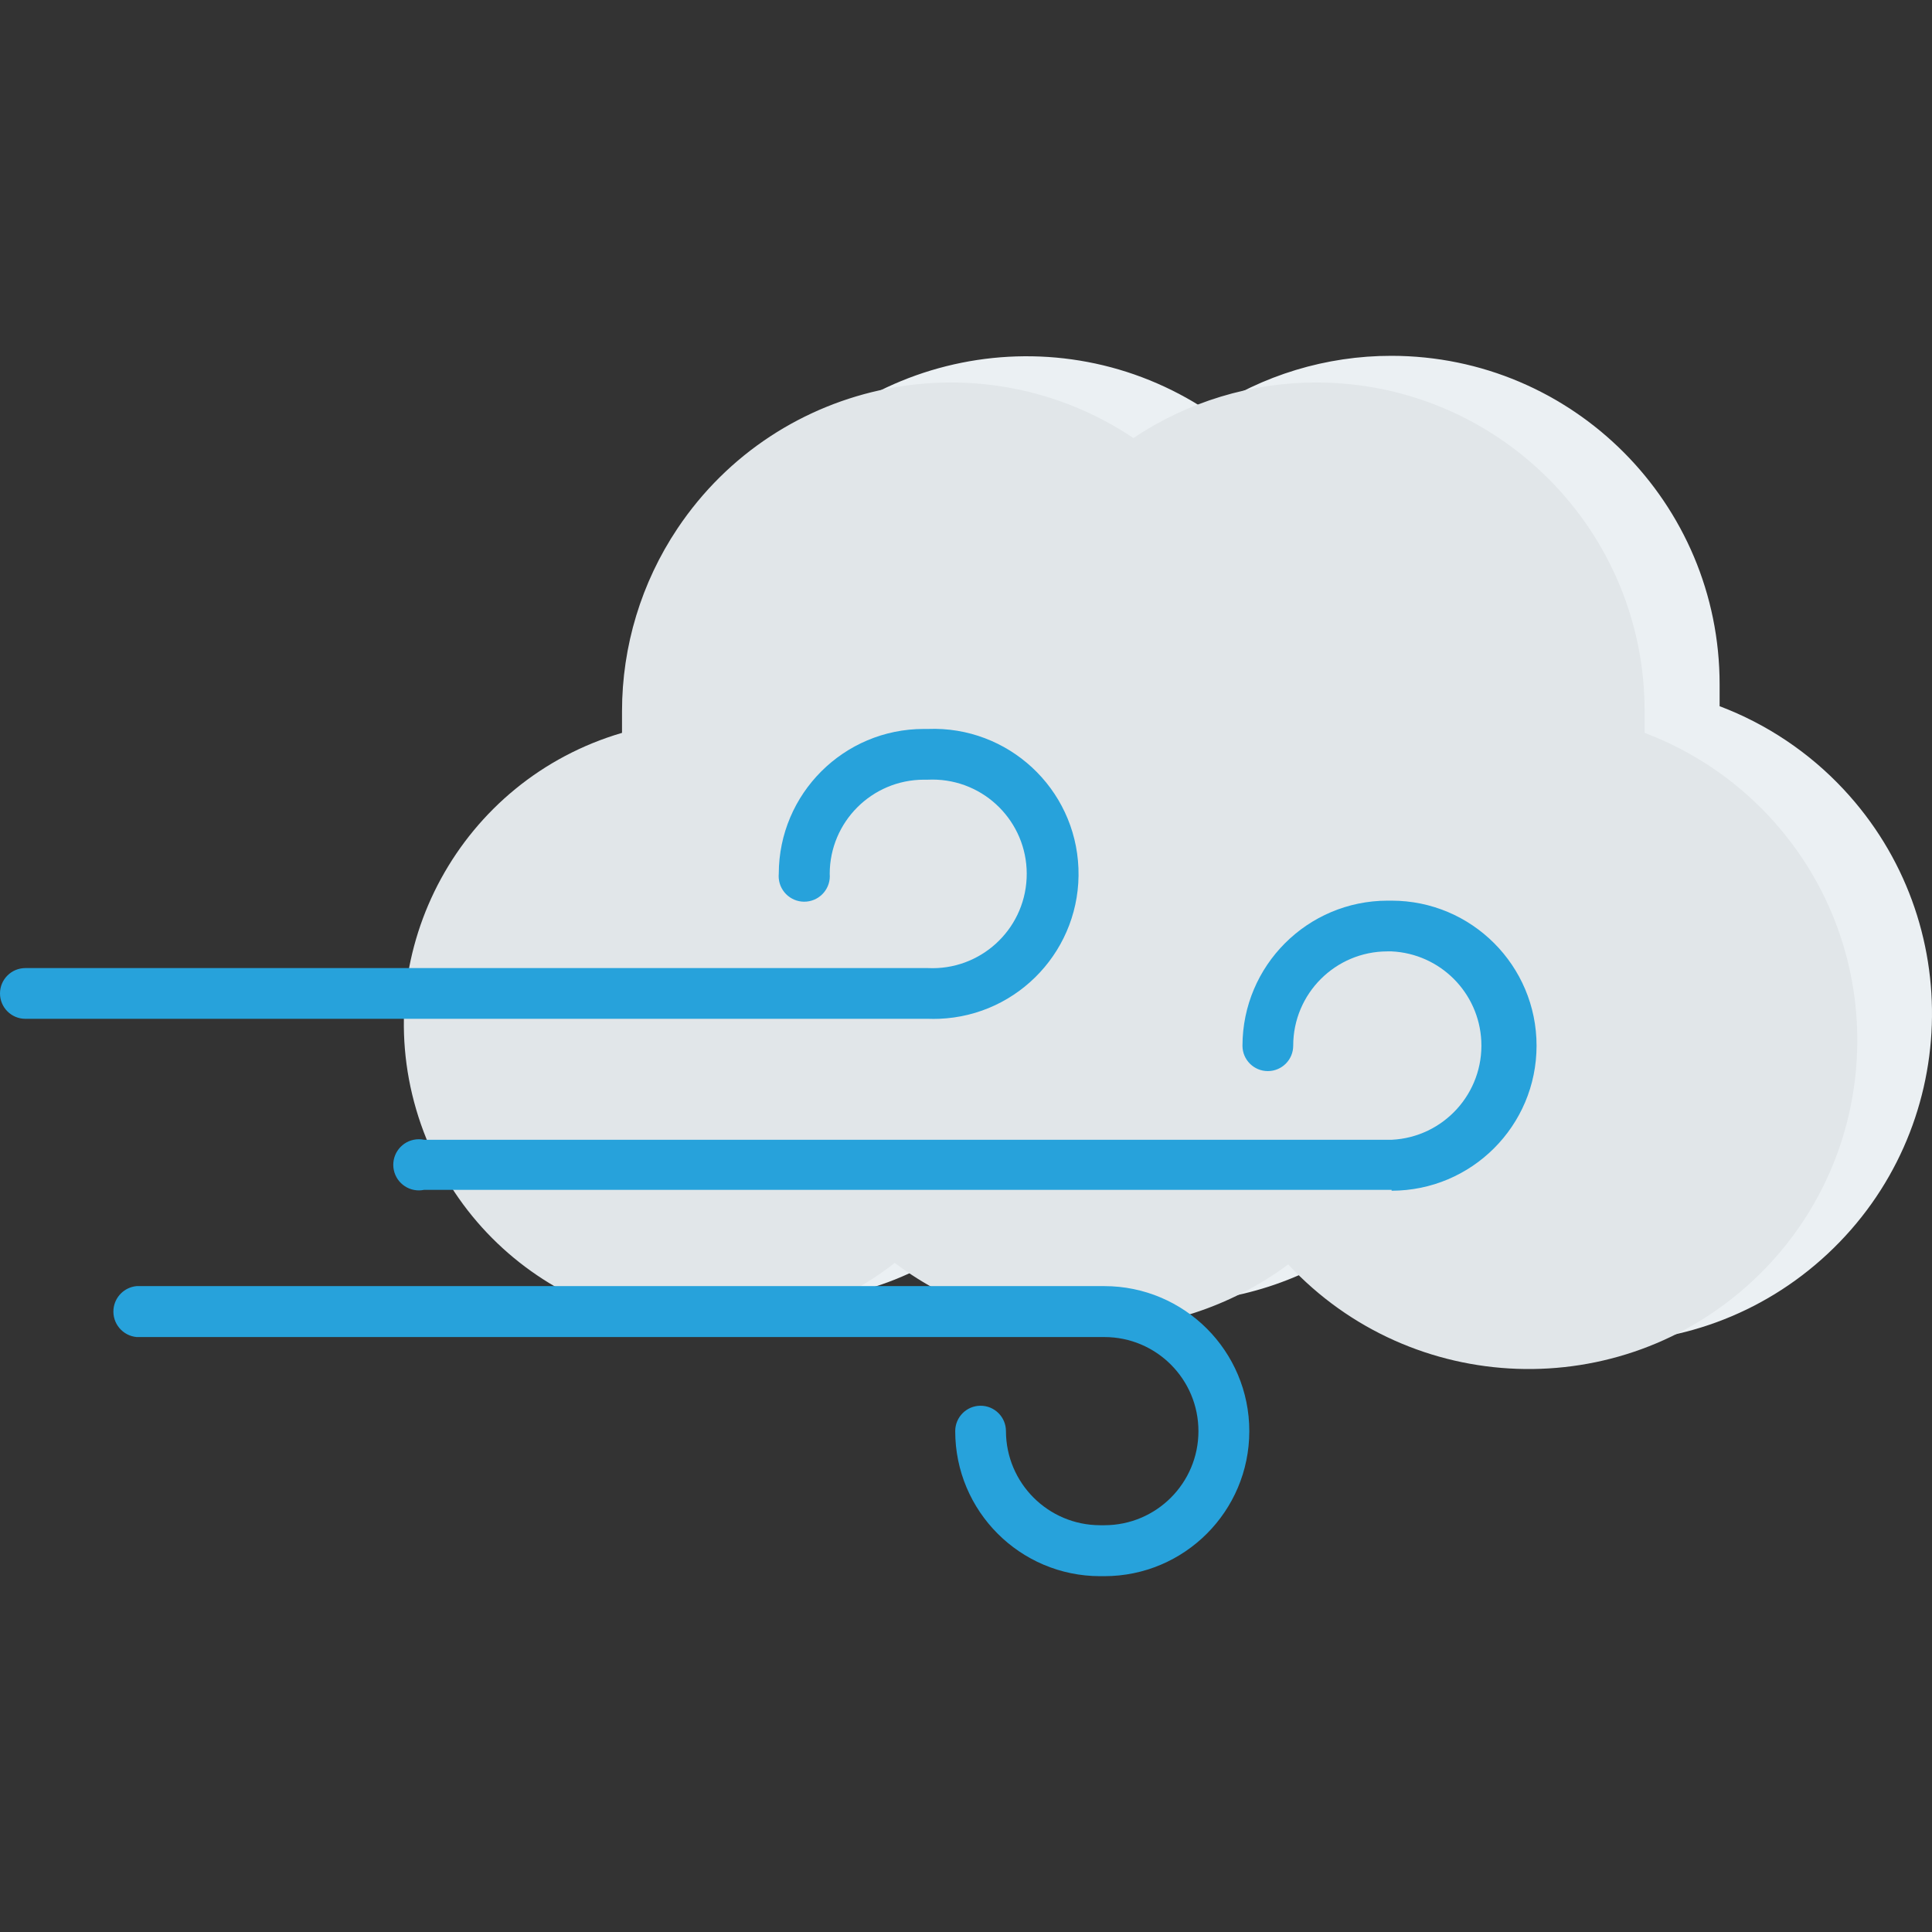
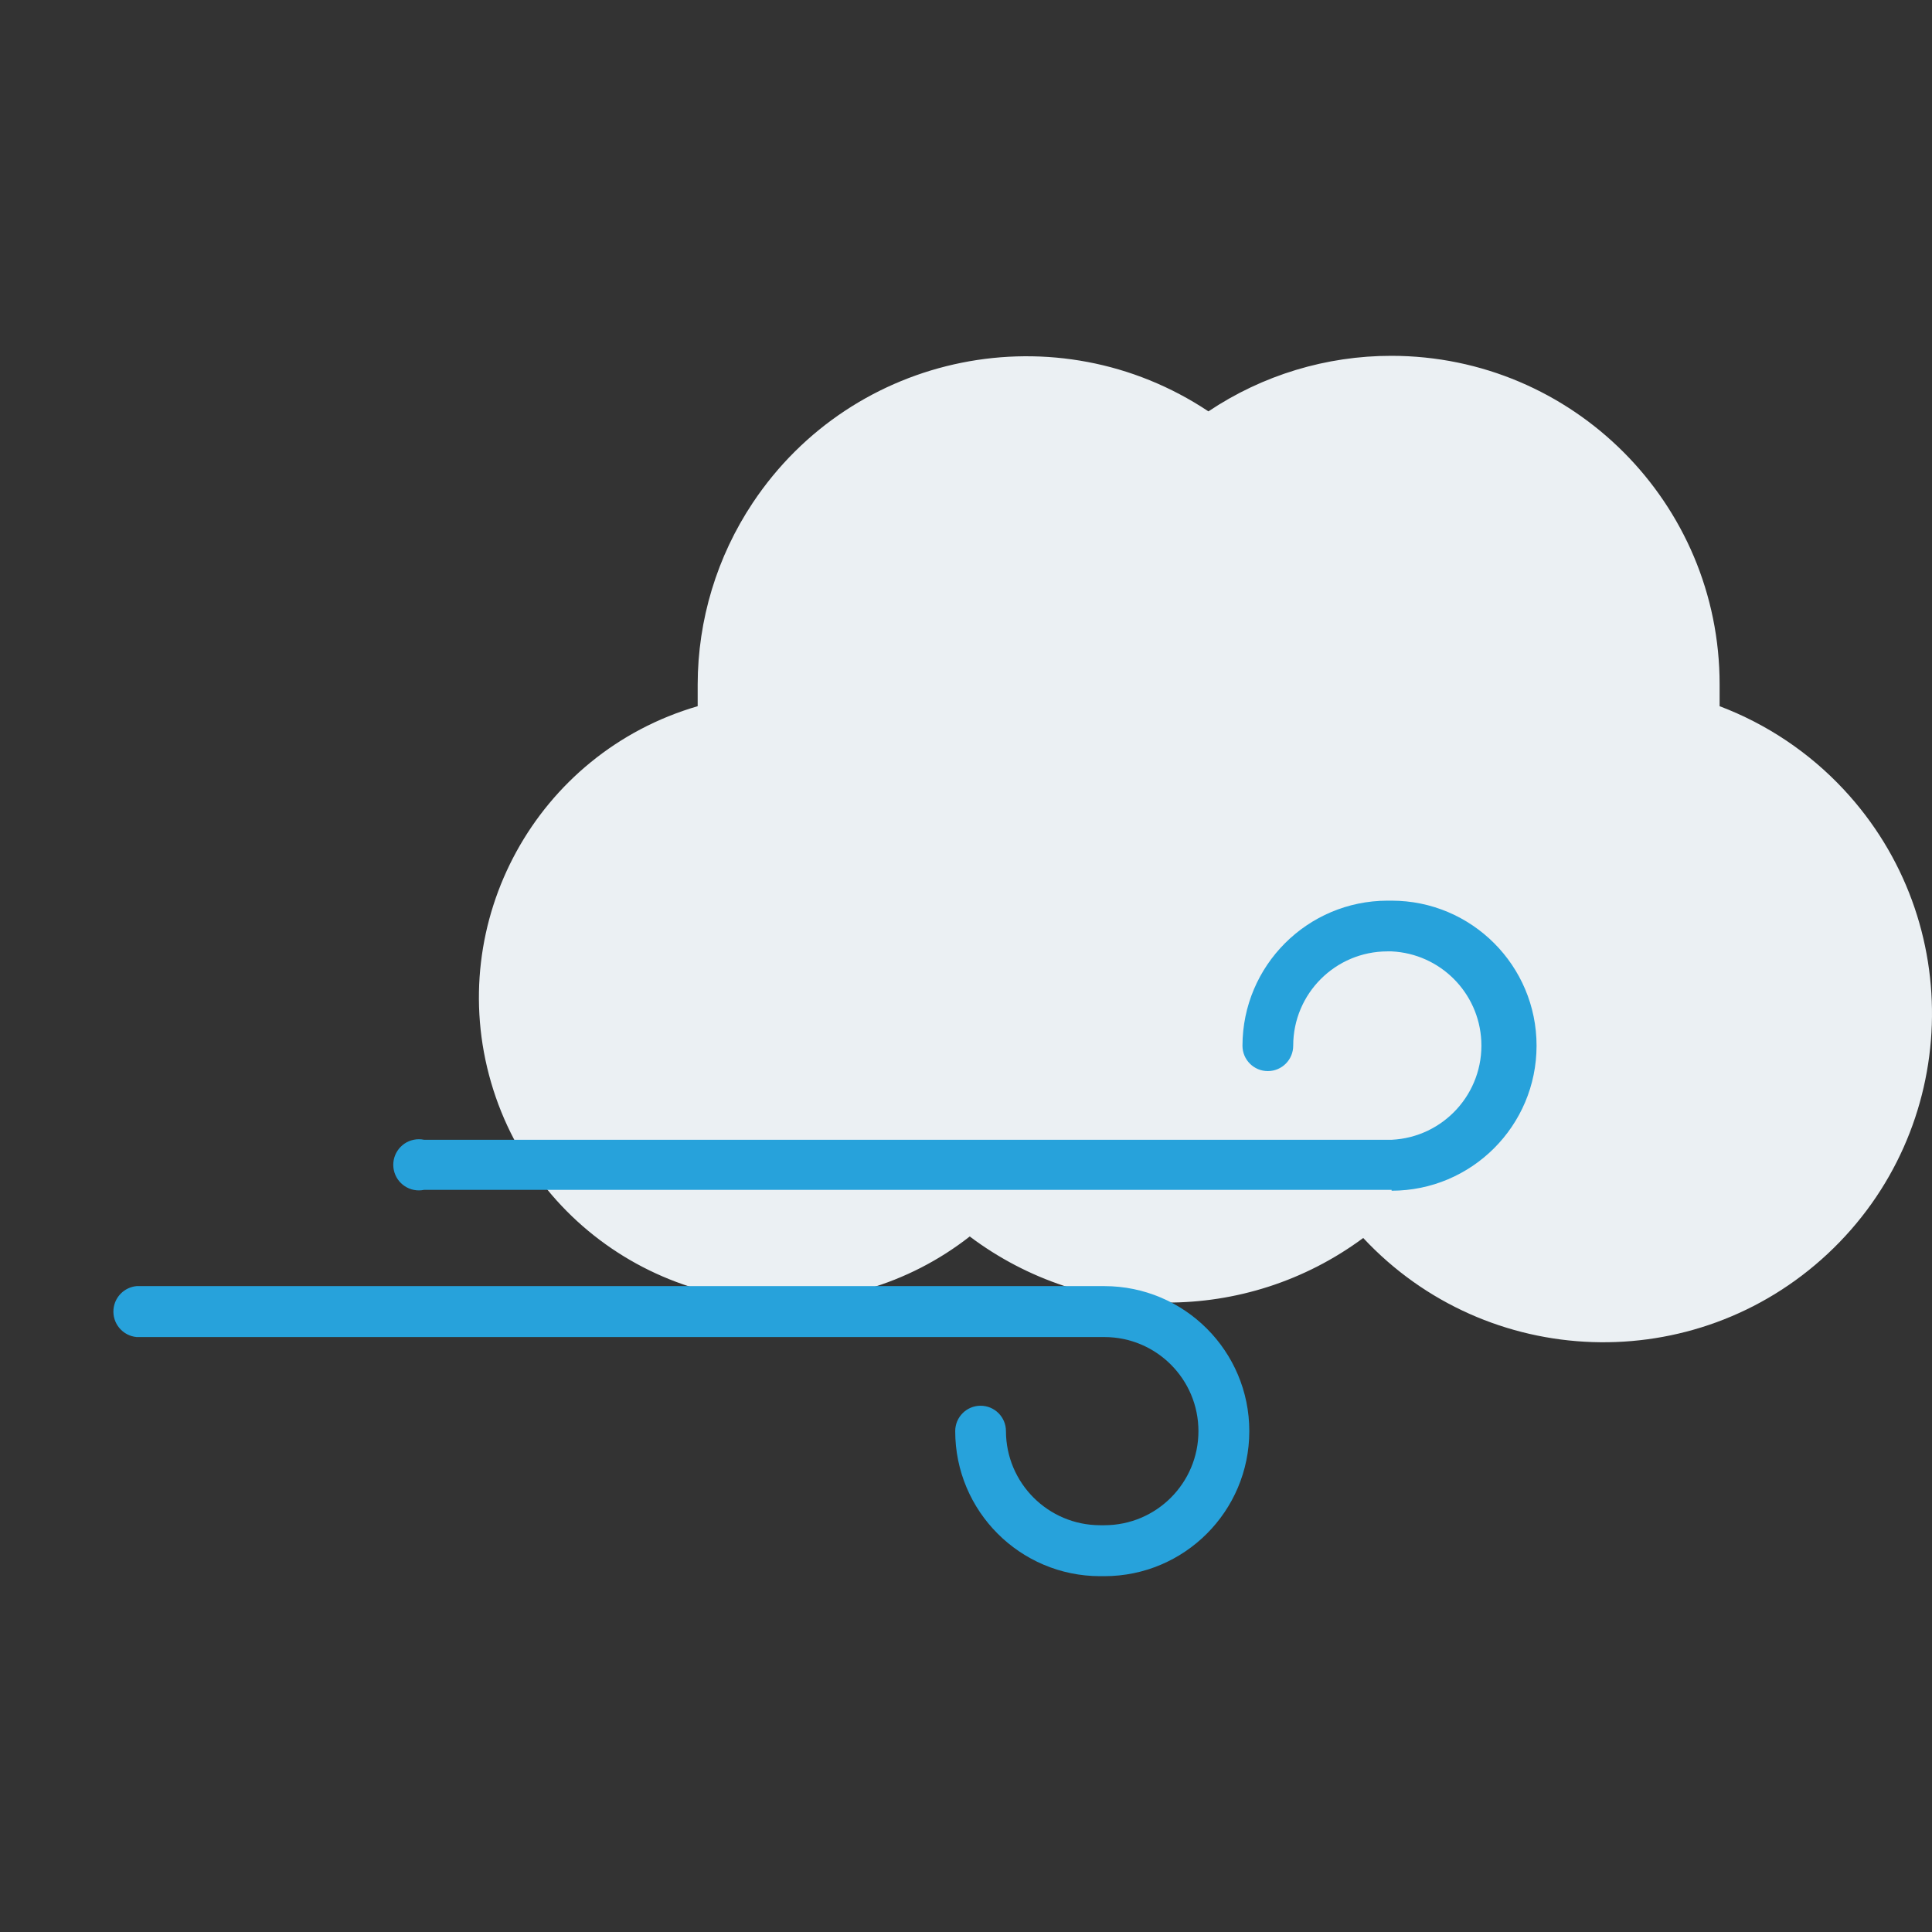
<svg xmlns="http://www.w3.org/2000/svg" id="Capa_1" enable-background="new 0 0 302.747 302.747" height="512" viewBox="0 0 302.747 302.747" width="512">
  <rect x="0" y="0" width="302.747" height="302.747" fill="#333333" stroke="none" />
  <g>
    <path d="m269.466 110.662c0-1.121 0-2.208 0-3.397.023-28.424-23.001-51.485-51.425-51.507-10.211-.008-20.194 3.022-28.678 8.703-23.677-15.76-55.648-9.341-71.407 14.336-5.614 8.434-8.615 18.336-8.629 28.468v3.397c-25.22 7.34-39.714 33.736-32.374 58.956s33.736 39.714 58.955 32.374c5.827-1.696 11.276-4.492 16.052-8.236 18.233 13.722 43.319 13.818 61.658.238 19.419 20.782 52.009 21.887 72.791 2.468s21.887-52.009 2.468-72.791c-5.389-5.766-12.03-10.217-19.411-13.009z" fill="#ebf0f3" />
-     <path d="m257.712 114.841c0-1.087 0-2.208 0-3.397.023-28.424-23.001-51.485-51.425-51.507-10.211-.008-20.194 3.022-28.678 8.703-23.64-15.816-55.625-9.474-71.441 14.166-5.67 8.475-8.696 18.441-8.697 28.638v3.397c-25.205 7.392-39.645 33.817-32.253 59.022s33.817 39.645 59.022 32.253c5.796-1.7 11.215-4.488 15.967-8.216 18.233 13.722 43.319 13.818 61.658.238 19.39 20.809 51.978 21.959 72.787 2.569s21.959-51.978 2.569-72.787c-5.41-5.804-12.086-10.28-19.509-13.079z" fill="#e1e6e9" />
    <g fill="#27a2db">
-       <path d="m145.403 159.649h-141.421c-2.195.004-3.978-1.773-3.982-3.968s1.773-3.978 3.968-3.982h.014 141.422c8.152.391 15.078-5.9 15.469-14.052s-5.9-15.078-14.052-15.469c-.472-.023-.945-.023-1.416 0h-.645c-8.135.019-14.725 6.609-14.743 14.743.204 2.204-1.418 4.157-3.623 4.36-2.204.204-4.157-1.418-4.36-3.623-.023-.245-.023-.492 0-.737.019-12.538 10.188-22.693 22.727-22.693h.645c12.542-.485 23.103 9.289 23.588 21.831s-9.289 23.103-21.831 23.588c-.588.024-1.174.024-1.76.002z" />
      <path d="m173.056 246.989h-.679c-12.538-.019-22.693-10.188-22.693-22.727-.004-2.195 1.772-3.978 3.968-3.982 2.195-.004 3.978 1.773 3.982 3.968v.014c.019 8.135 6.609 14.725 14.743 14.743h.679c8.143-.001 14.742-6.603 14.741-14.746-.001-8.141-6.6-14.74-14.741-14.741h-151.647c-2.205-.204-3.827-2.156-3.623-4.36.178-1.923 1.7-3.445 3.623-3.623h151.647c12.552.008 22.72 10.19 22.712 22.741-.008 12.541-10.172 22.705-22.712 22.713z" />
      <path d="m218.068 186.452h-151.613c-2.167.453-4.291-.936-4.744-3.103s.936-4.291 3.103-4.744c.541-.113 1.1-.113 1.642 0h151.613c8.152-.391 14.443-7.317 14.052-15.469-.365-7.605-6.448-13.687-14.052-14.052h-.645c-8.161 0-14.777 6.616-14.777 14.777.004 2.195-1.772 3.978-3.968 3.982-2.195.004-3.978-1.773-3.982-3.968 0-.005 0-.009 0-.014.019-12.544 10.183-22.708 22.727-22.727h.645c12.552.008 22.72 10.19 22.712 22.741-.008 12.54-10.172 22.704-22.712 22.712z" />
    </g>
  </g>
</svg>